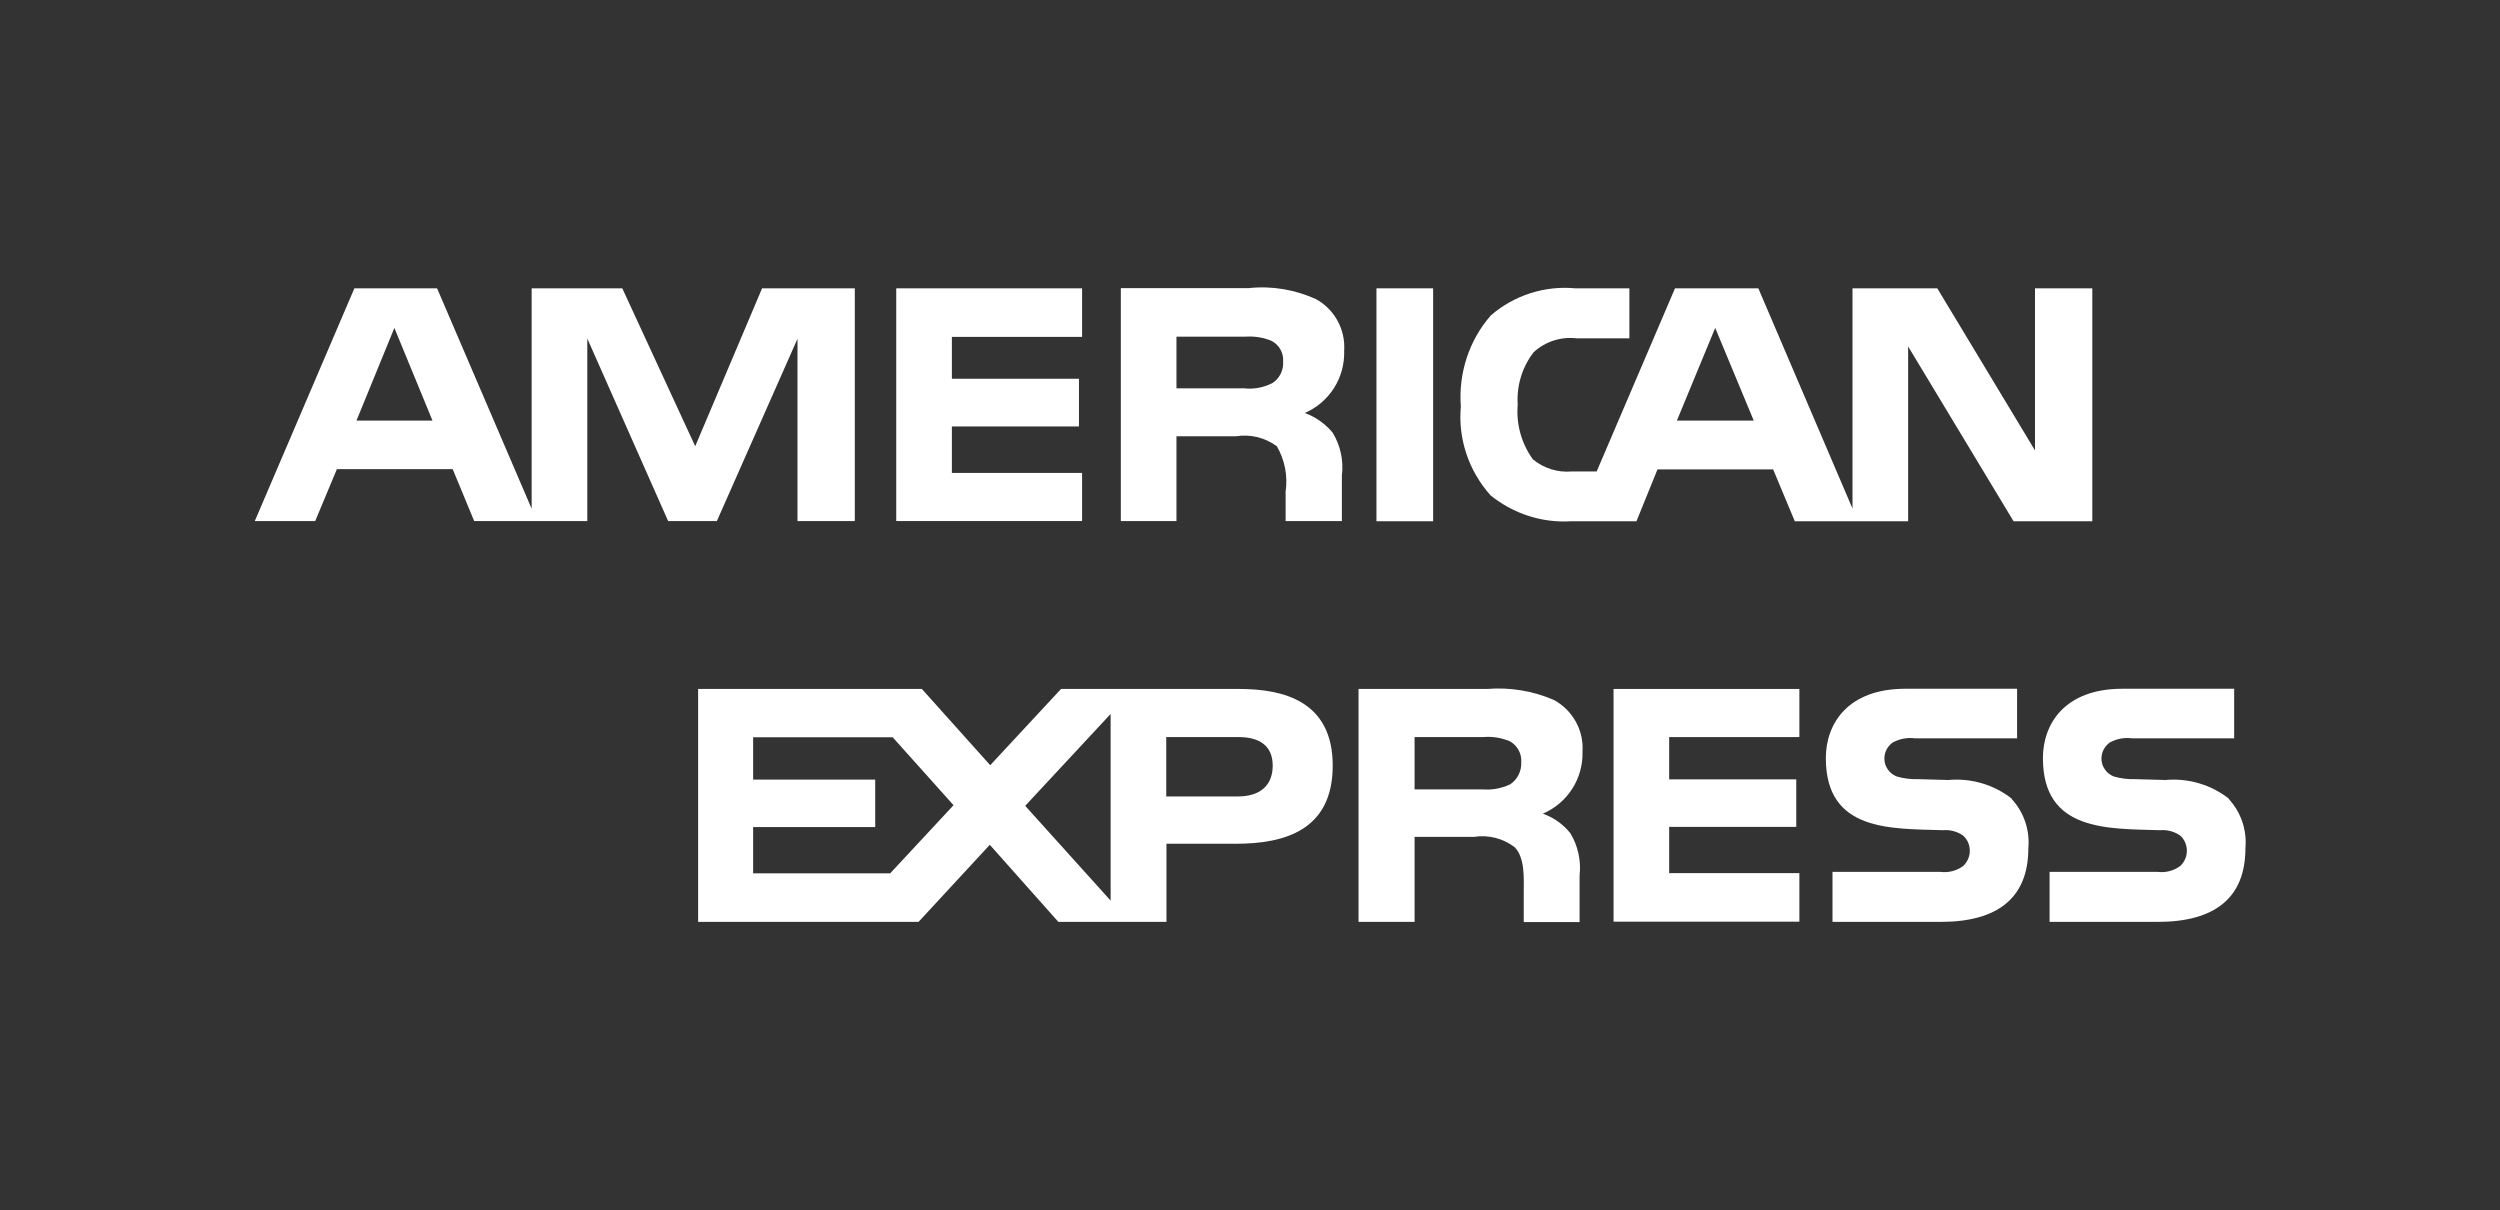
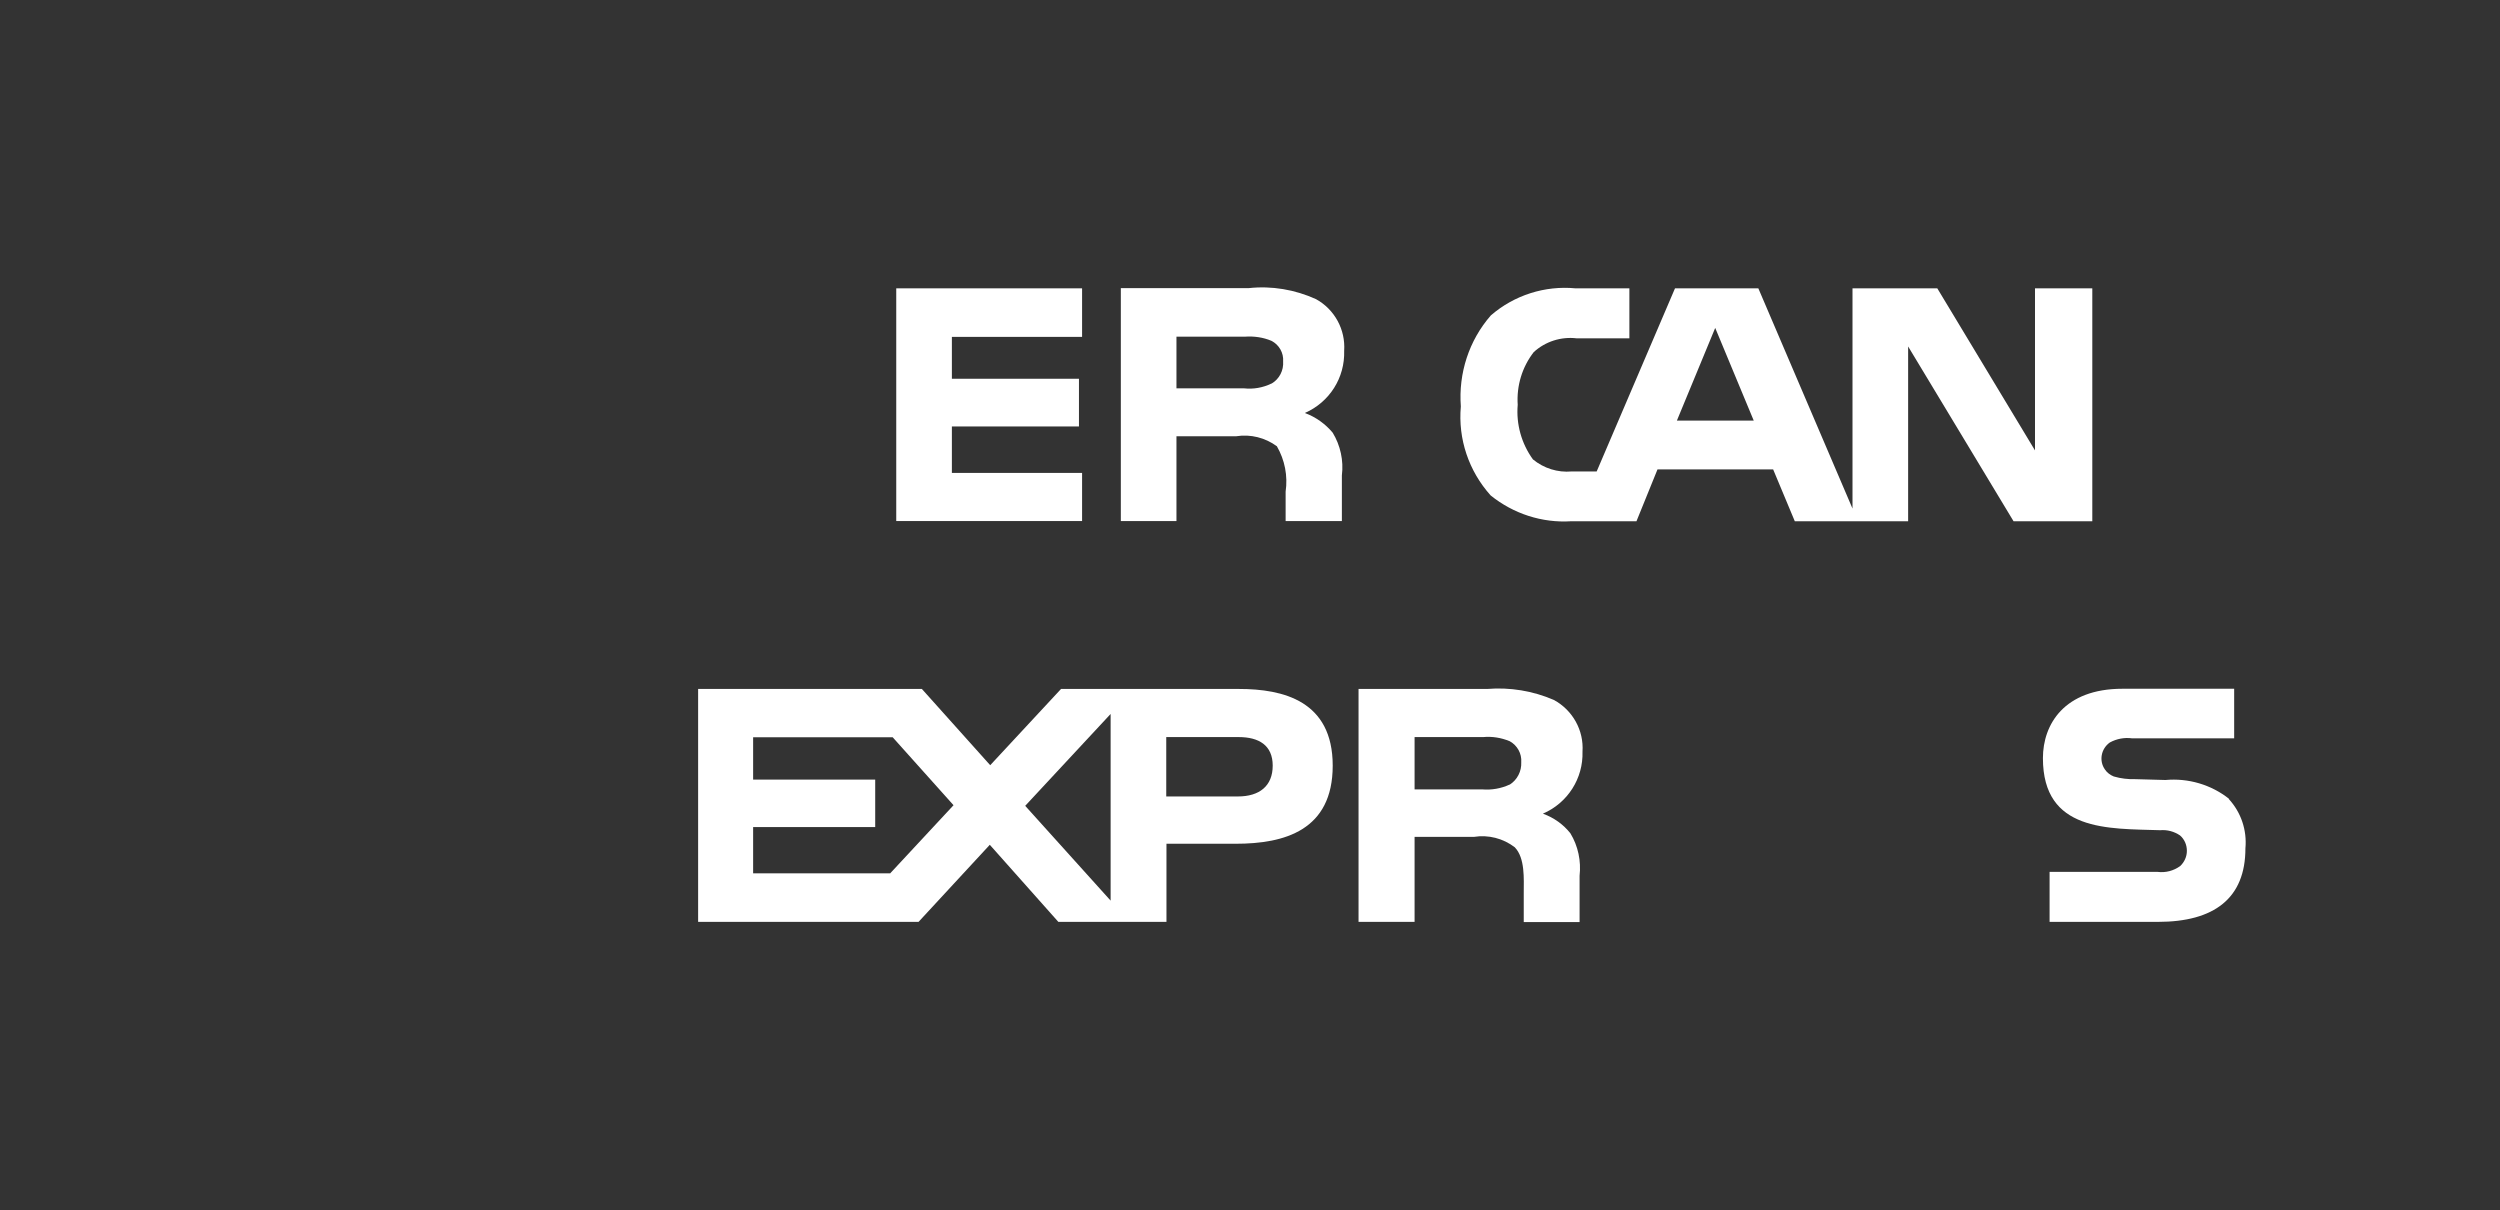
<svg xmlns="http://www.w3.org/2000/svg" id="Group_155" version="1.1" viewBox="0 0 120 58.08">
  <rect x="0" y="0" width="120" height="58.08" fill="#333333" stroke="none" />
  <defs>
    <style>
      .st0 {
        fill: none;
      }

      .st1 {
        fill: #fff;
      }

      .st2 {
        clip-path: url(#clippath);
      }
    </style>
    <clipPath id="clippath">
      <rect class="st0" y="0" width="120" height="58.08" />
    </clipPath>
  </defs>
  <g id="Group_192">
    <path id="Path_841" class="st1" d="M51.94,25.01h-8.92v-11.17h8.92v2.33h-6.25v2.01h6.1v2.29h-6.1v2.23h6.25v2.31Z" />
-     <rect id="Rectangle_616" class="st1" x="66.07" y="13.84" width="2.72" height="11.18" />
    <g id="Group_154">
      <g class="st2">
        <g id="Group_153">
-           <path id="Path_842" class="st1" d="M96.56,38.35c.59.64.88,1.5.8,2.37,0,2.4-1.5,3.53-4.2,3.53h-5.2v-2.4h5.18c.39.05.77-.05,1.09-.28.2-.19.32-.45.32-.73,0-.28-.11-.55-.33-.74-.28-.19-.62-.28-.95-.25-2.5-.08-5.63.08-5.63-3.46,0-1.62,1.02-3.33,3.82-3.33h5.36v2.38h-4.9c-.37-.05-.74.02-1.07.2-.42.3-.53.88-.23,1.3.1.15.25.26.42.33.34.1.69.14,1.04.13l1.44.04c1.09-.1,2.19.22,3.05.9" />
          <path id="Path_843" class="st1" d="M106.98,38.35c.59.64.88,1.5.8,2.37,0,2.4-1.5,3.53-4.2,3.53h-5.2v-2.4h5.18c.39.05.77-.05,1.09-.28.2-.19.32-.45.32-.73,0-.28-.11-.55-.33-.74-.28-.19-.62-.28-.95-.25-2.5-.08-5.63.08-5.63-3.46,0-1.62,1.02-3.33,3.82-3.33h5.36v2.38h-4.9c-.37-.05-.74.02-1.07.2-.42.3-.53.88-.23,1.3.1.15.25.26.42.33.34.1.69.14,1.04.13l1.44.04c1.09-.1,2.19.22,3.05.9" />
          <path id="Path_844" class="st1" d="M74.07,39.05c1.18-.51,1.93-1.69,1.89-2.97.07-1.02-.47-1.99-1.37-2.48-1.01-.44-2.12-.62-3.21-.53h-6.17v11.18h2.69v-4.08h2.85c.69-.11,1.4.07,1.96.5.5.52.43,1.52.43,2.19v1.4h2.68v-2.22c.08-.71-.07-1.43-.44-2.04-.34-.43-.79-.75-1.31-.94M72.46,37.66c-.41.19-.87.27-1.32.23h-3.24v-2.51h3.29c.44-.04.87.03,1.28.2.36.2.58.59.55,1.01.02.43-.19.84-.55,1.07" />
-           <path id="Path_845" class="st1" d="M77.45,33.07h8.92v2.31h-6.25v2.03h6.1v2.28h-6.1v2.22h6.25v2.33h-8.92v-11.18Z" />
          <path id="Path_846" class="st1" d="M59.46,33.07h-8.53l-3.4,3.66-3.28-3.66h-10.74v11.18h10.58l3.42-3.7,3.29,3.7h5.19v-3.75h3.33c2.33,0,4.65-.64,4.65-3.75s-2.38-3.68-4.5-3.68M42.72,41.92h-6.57v-2.22h5.86v-2.28h-5.86v-2.03h6.7l2.92,3.26-3.05,3.28ZM53.31,43.23l-4.1-4.55,4.1-4.41v8.96ZM59.43,38.23h-3.45v-2.85h3.48c.96,0,1.63.39,1.63,1.37s-.64,1.48-1.67,1.48" />
          <path id="Path_847" class="st1" d="M97.68,13.84v7.78l-4.69-7.78h-4.07v10.57l-4.52-10.57h-4l-3.76,8.79h-1.2c-.67.06-1.34-.15-1.86-.58-.55-.76-.81-1.69-.73-2.62-.06-.91.21-1.81.77-2.53.56-.51,1.31-.75,2.06-.66h2.53v-2.4h-2.59c-1.47-.14-2.94.33-4.06,1.3-1.05,1.2-1.56,2.78-1.44,4.37-.14,1.56.38,3.1,1.43,4.27,1.09.88,2.47,1.33,3.87,1.24h3.13l1.01-2.49h5.55l1.04,2.49h5.44v-8.39l5.06,8.39h3.78v-11.18h-2.73ZM80.49,20.19l1.84-4.45,1.85,4.45h-3.69Z" />
-           <path id="Path_848" class="st1" d="M36.58,13.84l-3.21,7.58-3.5-7.58h-4.35v10.58l-4.54-10.58h-3.97l-4.78,11.17h2.9l1.04-2.49h5.56l1.03,2.49h5.43v-8.76l3.88,8.76h2.34l3.87-8.75v8.75h2.75v-11.17h-4.44ZM17.11,20.19l1.82-4.45,1.83,4.45h-3.65Z" />
          <path id="Path_849" class="st1" d="M62.64,19.82c1.18-.52,1.92-1.69,1.88-2.98.07-1.02-.46-1.99-1.35-2.48-1.01-.46-2.13-.65-3.23-.53h-6.14v11.18h2.67v-4.07h2.87c.69-.11,1.39.07,1.95.48.38.66.53,1.42.42,2.18v1.41h2.7v-2.19c.09-.71-.07-1.44-.44-2.05-.35-.42-.81-.75-1.32-.94M61.03,18.41c-.41.2-.87.28-1.32.23h-3.24v-2.48h3.29c.43-.03.87.03,1.27.2.37.19.59.58.56.99.03.43-.18.84-.55,1.06" />
        </g>
      </g>
    </g>
  </g>
</svg>